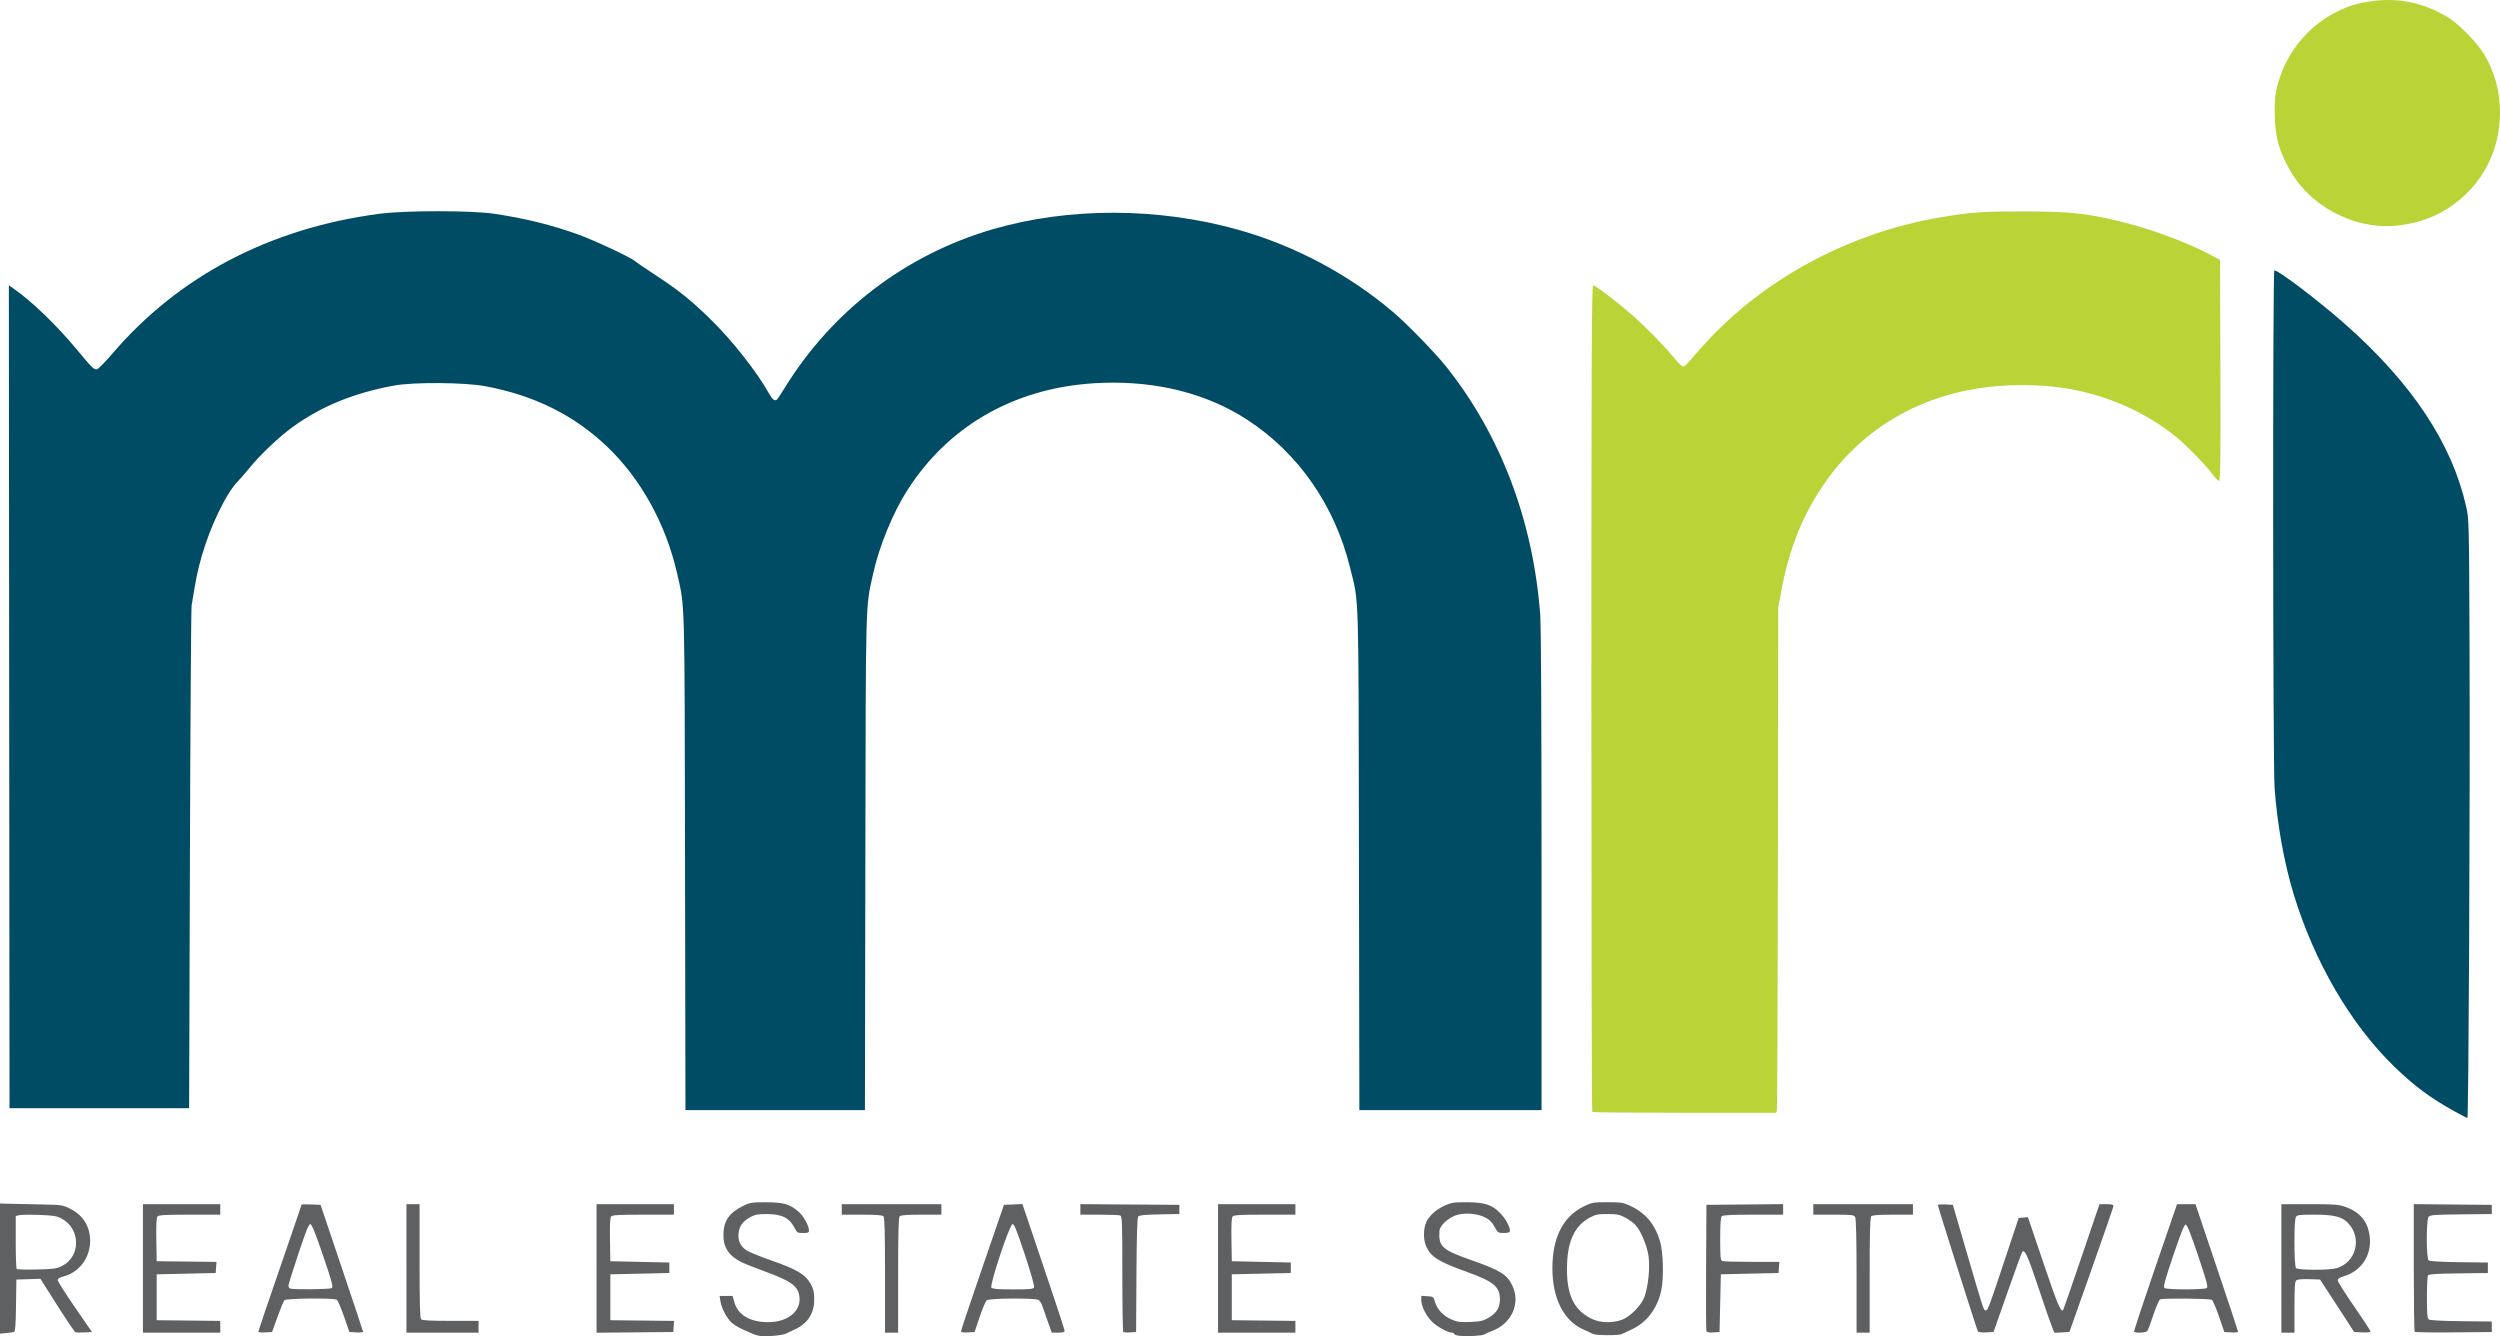
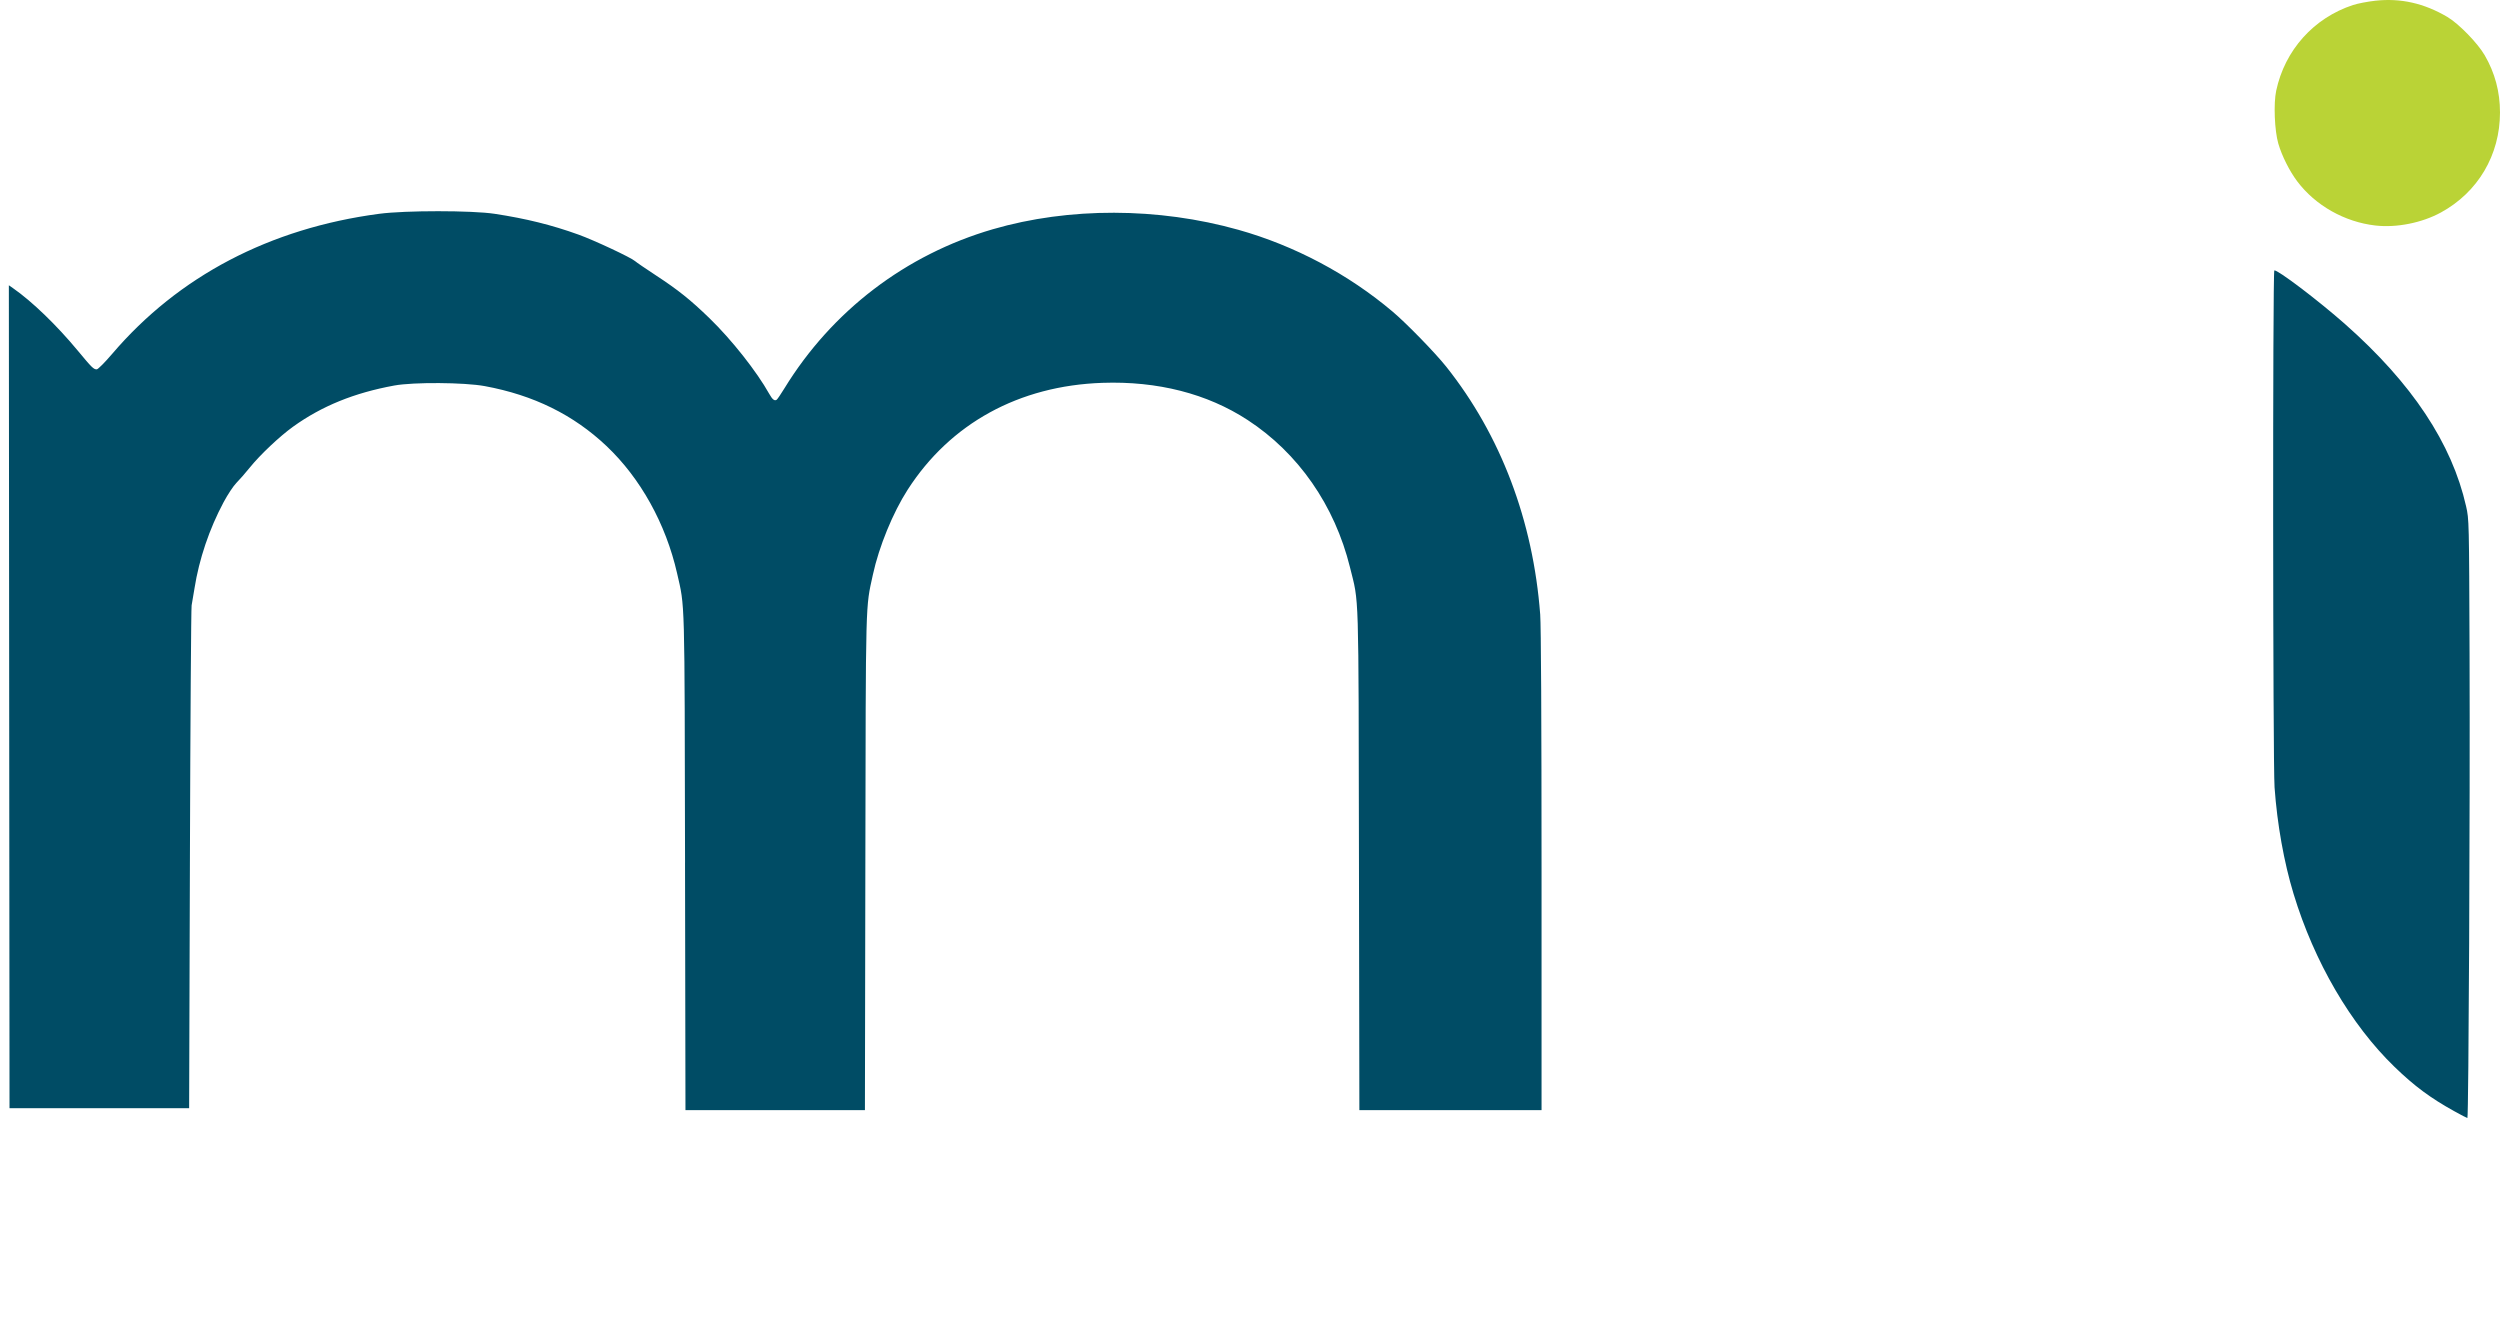
<svg xmlns="http://www.w3.org/2000/svg" xmlns:ns1="http://www.inkscape.org/namespaces/inkscape" xmlns:ns2="http://sodipodi.sourceforge.net/DTD/sodipodi-0.dtd" id="svg3226" version="1.1" viewBox="0 0 428.309 228.924">
  <g id="_x3C_defs">
    <ns1:perspective id="perspective3234" ns1:persp3d-origin="0.5 : 0.33333333 : 1" ns1:vp_x="0 : 0.5 : 1" ns1:vp_y="0 : 1000 : 0" ns1:vp_z="1 : 0.5 : 1" ns2:type="inkscape:persp3d" />
  </g>
  <ns2:namedview id="namedview3228" bordercolor="#666666" borderopacity="1" gridtolerance="10" guidetolerance="10" ns1:current-layer="svg3226" ns1:cx="313.29461" ns1:cy="113.73623" ns1:pageopacity="0" ns1:pageshadow="2" ns1:window-height="483" ns1:window-maximized="0" ns1:window-width="668" ns1:window-x="1612" ns1:window-y="557" ns1:zoom="0.91119691" objecttolerance="10" pagecolor="#ffffff" showgrid="false" />
  <g>
-     <path d="M272.792,190.496c-.082-.082-.15-31.974-.15-70.87,0-59.156.05-70.72.303-70.72.409,0,3.795,2.562,6.548,4.954,2.461,2.138,5.659,5.402,7.413,7.564.618.762,1.275,1.39,1.46,1.396s.836-.606,1.445-1.36,2.114-2.424,3.342-3.711c10.078-10.555,24.277-17.975,39.24-20.503,5.328-.901,7.171-1.031,14.376-1.019,7.766.013,10.546.297,16.289,1.667,5.193,1.238,11.564,3.588,15.72,5.797l1.572.836.057,18.925c.048,15.67.006,18.925-.243,18.925-.165,0-.643-.48-1.062-1.067-1.034-1.448-4.456-4.968-6.262-6.442-4.686-3.824-10.609-6.618-16.863-7.954-3.045-.651-6.013-.935-9.751-.935-14.545,0-26.749,6.3-34.206,17.657-3.445,5.247-5.582,10.762-6.866,17.722l-.497,2.696-.057,42.791c-.032,23.535-.111,43.019-.177,43.297l-.119.505h-15.682c-8.625,0-15.75-.067-15.832-.15h.002Z" fill="#bad336" />
    <path d="M406.969,38.636c-5.286-.603-10.289-3.431-13.405-7.575-1.318-1.753-2.633-4.377-3.235-6.456-.646-2.232-.832-6.859-.364-9.06,1.478-6.952,6.429-12.474,13.169-14.687.786-.258,2.501-.588,3.811-.734,4.32-.479,8.348.425,12.332,2.77,1.948,1.147,5.191,4.472,6.414,6.579,1.75,3.012,2.617,6.258,2.617,9.798,0,7.281-3.776,13.67-10.124,17.133-3.268,1.783-7.598,2.644-11.216,2.231h0Z" fill="#bad336" />
-     <path id="path3242" d="M130.06,228.854c-.309-.058-.764-.194-1.011-.303s-1.005-.442-1.685-.741c-.68-.299-1.543-.804-1.92-1.122-.866-.733-1.806-2.467-2.007-3.705l-.156-.955h2.227l.294,1.051c.618,2.207,2.706,3.443,5.813,3.439,3.479-.004,5.796-2.01,5.311-4.597-.315-1.677-1.482-2.478-6.066-4.164-1.722-.633-3.44-1.311-3.819-1.506-2.183-1.124-3.104-2.506-3.103-4.658,0-2.378.973-3.817,3.371-4.991,1.2-.588,1.477-.631,3.985-.624,2.998.009,4.038.318,5.559,1.654.83.728,1.741,2.384,1.741,3.162,0,.385-.148.452-1.006.452-.937,0-1.036-.058-1.436-.842-.892-1.748-2.172-2.397-4.746-2.405-1.626-.005-2.056.077-2.9.554-1.277.721-1.839,1.5-1.979,2.743-.136,1.206.3,2.169,1.306,2.885.386.275,2.376,1.087,4.423,1.805,4.333,1.52,5.76,2.378,6.642,4,.478.878.595,1.393.595,2.62,0,2.438-1.104,4.137-3.361,5.172-.437.2-1.098.514-1.469.696-.682.335-3.572.574-4.605.38h.002ZM249.954,228.841c-.463-.056-.842-.196-.842-.312s-.143-.211-.318-.211c-.661,0-2.376-.899-3.293-1.725-1.077-.971-1.999-2.742-2.002-3.847l-.002-.742,1.043.068c1.021.067,1.05.089,1.333,1.053.369,1.253,1.414,2.333,2.863,2.956.963.414,1.451.475,3.182.4,1.738-.076,2.206-.184,3.115-.716,1.361-.798,1.938-1.729,1.939-3.13.002-2.194-1.064-3.079-5.727-4.757-4.796-1.725-6.058-2.509-6.875-4.274-.46-.994-.541-2.495-.201-3.721.347-1.25,1.594-2.526,3.186-3.262,1.31-.605,1.616-.654,4.001-.649,3.146.007,4.413.464,5.913,2.132.908,1.01,1.617,2.545,1.364,2.953-.064.103-.54.186-1.057.184-.893-.003-.973-.06-1.544-1.096-.448-.813-.863-1.218-1.619-1.584-1.313-.635-3.144-.818-4.63-.462-1.478.355-3.126,1.818-3.181,2.826-.145,2.671.445,3.201,5.546,4.993,4.92,1.728,6.075,2.458,6.986,4.414,1.387,2.978-.185,6.458-3.462,7.669-.583.215-1.191.491-1.35.612-.319.243-3.05.384-4.372.226h0l.004.002ZM272.923,228.543c-.185-.109-.92-.452-1.633-.763-3.388-1.476-5.336-5.331-5.327-10.54.01-5.241,1.82-8.802,5.359-10.545,1.408-.693,1.603-.728,4.067-.728,2.36,0,2.705.055,3.92.624,2.657,1.244,4.255,3.174,5.119,6.179.527,1.834.632,6.222.197,8.247-.682,3.175-2.49,5.564-5.117,6.764-.718.328-1.482.684-1.696.791-.506.252-4.45.228-4.889-.03h0ZM277.768,226.145c1.474-.501,3.428-2.463,3.977-3.994.649-1.81.965-5.013.686-6.954-.268-1.862-1.335-4.379-2.278-5.375-.332-.351-1.11-.906-1.727-1.232-.957-.506-1.405-.594-3.032-.597-1.704-.003-2.04.069-3.127.671-2.405,1.331-3.611,3.786-3.782,7.698-.23,5.26,1.043,8.104,4.312,9.626,1.385.645,3.356.707,4.973.158h-.002ZM0,217.34v-11.148l2.19.054c1.205.03,3.605.08,5.335.112,2.923.054,3.235.102,4.416.682,1.682.826,2.77,2.06,3.239,3.674,1.015,3.493-.953,7.128-4.318,7.976-.664.167-.98.367-.98.62,0,.205,1.322,2.291,2.938,4.634l2.938,4.261-1.284.068c-.706.038-1.404.022-1.551-.034-.147-.056-1.557-2.138-3.133-4.625l-2.866-4.523-2.059.064-2.059.064-.061,4.445c-.045,3.275-.134,4.468-.337,4.531-.152.047-.756.132-1.343.188l-1.065.104v-11.148h0ZM10.589,216.91c3.315-1.633,3.247-6.438-.115-8.187-.765-.398-1.424-.499-3.783-.578-1.571-.053-3.112-.032-3.426.047l-.569.143v4.451c0,2.448.074,4.525.165,4.616.091.091,1.632.133,3.426.094,2.855-.063,3.39-.135,4.302-.585h0ZM24.485,217.311v-11.007h13.253v1.797h-5.251c-4.196,0-5.303.062-5.509.311-.177.213-.238,1.467-.196,3.987l.062,3.676,5.123.06,5.123.06-.069.95-.069.95-5.054.112-5.054.112v7.862l5.447.06,5.447.06v2.014h-13.253v-11.007.003ZM44.252,228.154c0-.103,1.668-5.019,3.706-10.925,2.038-5.905,3.706-10.784,3.706-10.841s.733-.074,1.629-.038l1.629.066,3.633,10.782c1.998,5.93,3.641,10.863,3.65,10.962.009.099-.514.15-1.162.112l-1.179-.068-.929-2.666c-.511-1.467-1.067-2.754-1.235-2.861-.509-.323-8.667-.25-8.972.08-.143.154-.678,1.443-1.19,2.864l-.93,2.583-1.178.068c-.648.037-1.178-.017-1.178-.12v.002ZM56.831,220.681c.287-.185.07-1.002-1.478-5.556-1.249-3.673-1.925-5.36-2.167-5.407-.275-.053-.73,1.064-2.06,5.054-.939,2.817-1.707,5.291-1.707,5.497s.126.425.281.488c.521.21,6.792.144,7.132-.075h0ZM69.635,217.311v-11.007h2.246v9.726c0,7.265.068,9.795.27,9.996.193.193,1.632.27,5.054.27h4.785v2.022h-12.354v-11.007h0ZM102.206,217.315v-11.01h13.253v1.797h-5.251c-4.196,0-5.303.062-5.509.311-.177.213-.238,1.467-.196,3.987l.062,3.676,5.054.112,5.054.112v1.797l-5.054.112-5.054.112v7.862l5.46.06,5.46.06-.069.951-.069.951-6.57.06-6.57.06v-11.01h0ZM151.624,218.479c0-7.353-.068-9.907-.27-10.108-.186-.186-1.333-.27-3.706-.27h-3.437v-1.797h17.072v1.797h-3.437c-2.374,0-3.52.083-3.706.27-.201.201-.27,2.755-.27,10.108v9.839h-2.246v-9.839h0ZM164.653,228.049c0-.161,1.654-5.094,3.675-10.962l3.674-10.67,1.581-.066,1.581-.066.786,2.312c3.622,10.66,6.449,19.172,6.449,19.421,0,.209-.333.3-1.102.3h-1.102l-.665-1.853c-.366-1.019-.788-2.233-.938-2.697s-.46-.944-.689-1.067c-.635-.34-8.357-.289-8.826.058-.209.154-.767,1.443-1.241,2.864l-.862,2.583-1.16.068c-.839.049-1.16-.013-1.159-.225h-.002ZM177.165,220.528c.082-.215-.607-2.638-1.601-5.628-1.362-4.099-1.823-5.236-2.098-5.183-.515.1-3.96,10.475-3.616,10.889.186.224,1.106.298,3.709.298,3.032,0,3.479-.047,3.606-.377h0ZM192.441,228.179c-.088-.088-.16-4.58-.16-9.982,0-8.749-.039-9.837-.355-9.958-.195-.075-1.813-.136-3.594-.136h-3.239v-1.802l8.48.059,8.48.059v1.572l-3.403.062c-2.474.045-3.47.142-3.648.357-.167.201-.264,3.418-.304,10.046l-.059,9.751-1.019.067c-.561.037-1.091-.006-1.179-.094h0ZM208.679,217.311v-11.007h13.253v1.797h-5.251c-4.196,0-5.303.062-5.509.311-.177.213-.238,1.467-.196,3.987l.062,3.676,5.054.112,5.054.112v1.797l-5.054.112-5.054.112v7.862l5.447.06,5.447.06v2.014h-13.253v-11.007.002ZM292.348,228.05c-.062-.161-.086-5.095-.054-10.963l.059-10.67,6.57-.06,6.57-.06v1.804h-5.122c-3.684,0-5.197.076-5.391.27-.187.187-.27,1.377-.27,3.907,0,3.11.052,3.657.355,3.774.195.075,2.476.136,5.067.136h4.712l-.069.955-.069.955-4.942.112-4.942.112-.112,4.942-.112,4.942-1.069.069c-.725.046-1.105-.026-1.182-.225h0ZM318.073,218.644c0-6.239-.083-9.828-.233-10.108-.215-.401-.502-.434-3.706-.434h-3.474v-1.797h17.072v1.797h-3.437c-2.374,0-3.52.083-3.706.27-.201.201-.27,2.755-.27,10.108v9.839h-2.246v-9.674h0ZM338.863,228.113c-.168-.272-6.863-21.393-6.863-21.651,0-.099.578-.149,1.284-.112l1.284.067,2.195,7.525c3.125,10.714,3.074,10.557,3.424,10.557.384,0,.483-.262,3.347-8.873l2.316-6.963.791-.068.791-.068,2.673,7.899c2.363,6.982,2.963,8.419,3.355,8.027.056-.056,1.48-4.162,3.165-9.125l3.064-9.024h1.205c.817,0,1.204.091,1.202.281-.002.154-1.704,5.082-3.781,10.951l-3.778,10.67-1.276.067-1.276.067-.411-.966c-.226-.531-1.297-3.627-2.38-6.879-1.78-5.346-2.294-6.48-2.737-6.037-.068.068-1.203,3.189-2.522,6.935l-2.398,6.811-1.267.067c-.697.037-1.331-.035-1.408-.16h0v.002ZM365.62,228.149c-.055-.093,1.579-5.046,3.63-11.007l3.73-10.838,1.579.003,1.579.003,3.65,10.837c2.008,5.96,3.65,10.917,3.65,11.016s-.531.148-1.179.111l-1.179-.068-.908-2.653c-.499-1.459-1.055-2.747-1.235-2.861-.355-.225-8.27-.298-8.833-.082-.197.076-.696,1.2-1.172,2.639-.456,1.379-.928,2.634-1.05,2.788-.238.301-2.096.393-2.262.112h0ZM378.048,220.685c.287-.182.071-1.003-1.46-5.556-1.278-3.8-1.894-5.342-2.134-5.342s-.856,1.542-2.134,5.342c-1.532,4.553-1.747,5.374-1.46,5.556.185.118,1.803.214,3.594.214s3.409-.096,3.594-.214ZM390.852,217.311v-11.007h4.835c4.227,0,4.993.055,6.088.441,2.408.846,3.743,2.347,4.151,4.667.595,3.377-1.216,6.327-4.461,7.267-.665.192-.955.399-.955.678,0,.221,1.264,2.228,2.808,4.46,1.544,2.232,2.808,4.163,2.808,4.29,0,.143-.543.207-1.404.166l-1.404-.067-1.123-1.748c-.618-.961-1.932-2.983-2.92-4.493l-1.797-2.745-1.875-.066c-1.189-.042-1.99.03-2.19.196-.251.208-.315,1.153-.315,4.614v4.353h-2.246v-11.007h0ZM400.304,217.279c3.386-1.014,4.433-5.207,1.943-7.78-1.034-1.068-2.403-1.398-5.812-1.398-2.609,0-2.893.04-3.104.434-.341.638-.309,8.385.037,8.73.354.354,5.764.364,6.936.013h0ZM413.692,228.172c-.084-.084-.153-5.04-.153-11.013v-10.86l6.683.06,6.683.06v1.572l-5.279.058c-4.642.051-5.313.104-5.56.436-.41.551-.394,7.106.018,7.448.192.159,2.052.269,5.223.308l4.924.061v1.797l-5.044.061c-3.691.044-5.091.135-5.219.337-.097.152-.177,1.856-.179,3.787-.003,2.65.07,3.571.295,3.758.194.161,2.139.269,5.56.308l5.261.06v1.797l-6.53.059c-3.591.033-6.598-.009-6.683-.094h0Z" fill="#5f6062" />
    <path d="M117.365,147.798c-.082-46.259-.009-43.617-1.366-49.586-1.923-8.461-6.263-16.284-12.092-21.796-5.671-5.363-12.482-8.716-20.85-10.265-3.497-.647-12.211-.705-15.499-.103-6.875,1.259-12.42,3.513-17.341,7.049-2.313,1.662-5.659,4.823-7.425,7.013-.756.937-1.785,2.114-2.287,2.615s-1.488,1.988-2.192,3.303c-2.456,4.595-4.204,9.767-4.991,14.766-.185,1.174-.407,2.488-.493,2.92-.087.432-.218,19.992-.292,43.465l-.134,42.679H1.63l-.057-70.492-.057-70.492.73.509c3.246,2.261,7.452,6.32,11.066,10.679,2.437,2.939,2.721,3.219,3.266,3.219.206,0,1.397-1.197,2.645-2.661,11.351-13.303,27.009-21.514,45.75-23.991,4.476-.592,15.868-.591,19.767.002,5.38.817,9.784,1.909,14.376,3.566,2.702.975,9.015,3.934,9.687,4.54.232.209,1.839,1.308,3.571,2.443,3.785,2.478,5.929,4.193,9.173,7.336,3.79,3.673,8.094,9.121,10.244,12.967.546.976.902,1.255,1.277,1,.12-.081.714-.956,1.32-1.945,8.145-13.278,20.761-22.91,35.71-27.264,13.048-3.8,28.348-3.764,42.072.099,9.621,2.708,18.839,7.601,26.439,14.034,2.394,2.026,7.285,7.052,9.172,9.424,9.326,11.724,14.876,26.368,16.093,42.455.144,1.904.229,18.261.23,43.971v40.938h-31.212l-.071-42.848c-.078-47.413.032-43.792-1.536-50.148-2.617-10.609-8.855-19.583-17.552-25.252-6.916-4.508-15.414-6.68-24.867-6.356-14.286.489-26.057,6.949-33.361,18.307-2.535,3.942-4.912,9.746-5.954,14.536-1.282,5.893-1.215,3.359-1.295,49.362l-.074,42.398h-30.746l-.075-42.398h0l.004.002Z" fill="#004c65" />
    <path d="M420.447,190.36c-4.07-2.258-6.793-4.279-10.198-7.569-7.494-7.243-13.776-18.007-17.308-29.658-1.647-5.433-2.803-11.904-3.256-18.237-.293-4.087-.331-88.376-.04-88.556.42-.26,7.562,5.155,12.14,9.204,11.452,10.128,18.284,20.42,20.718,31.212.505,2.237.507,2.339.591,25.383.095,25.977-.156,79.406-.372,79.406-.078,0-1.101-.533-2.275-1.184h0Z" fill="#004c65" />
  </g>
</svg>